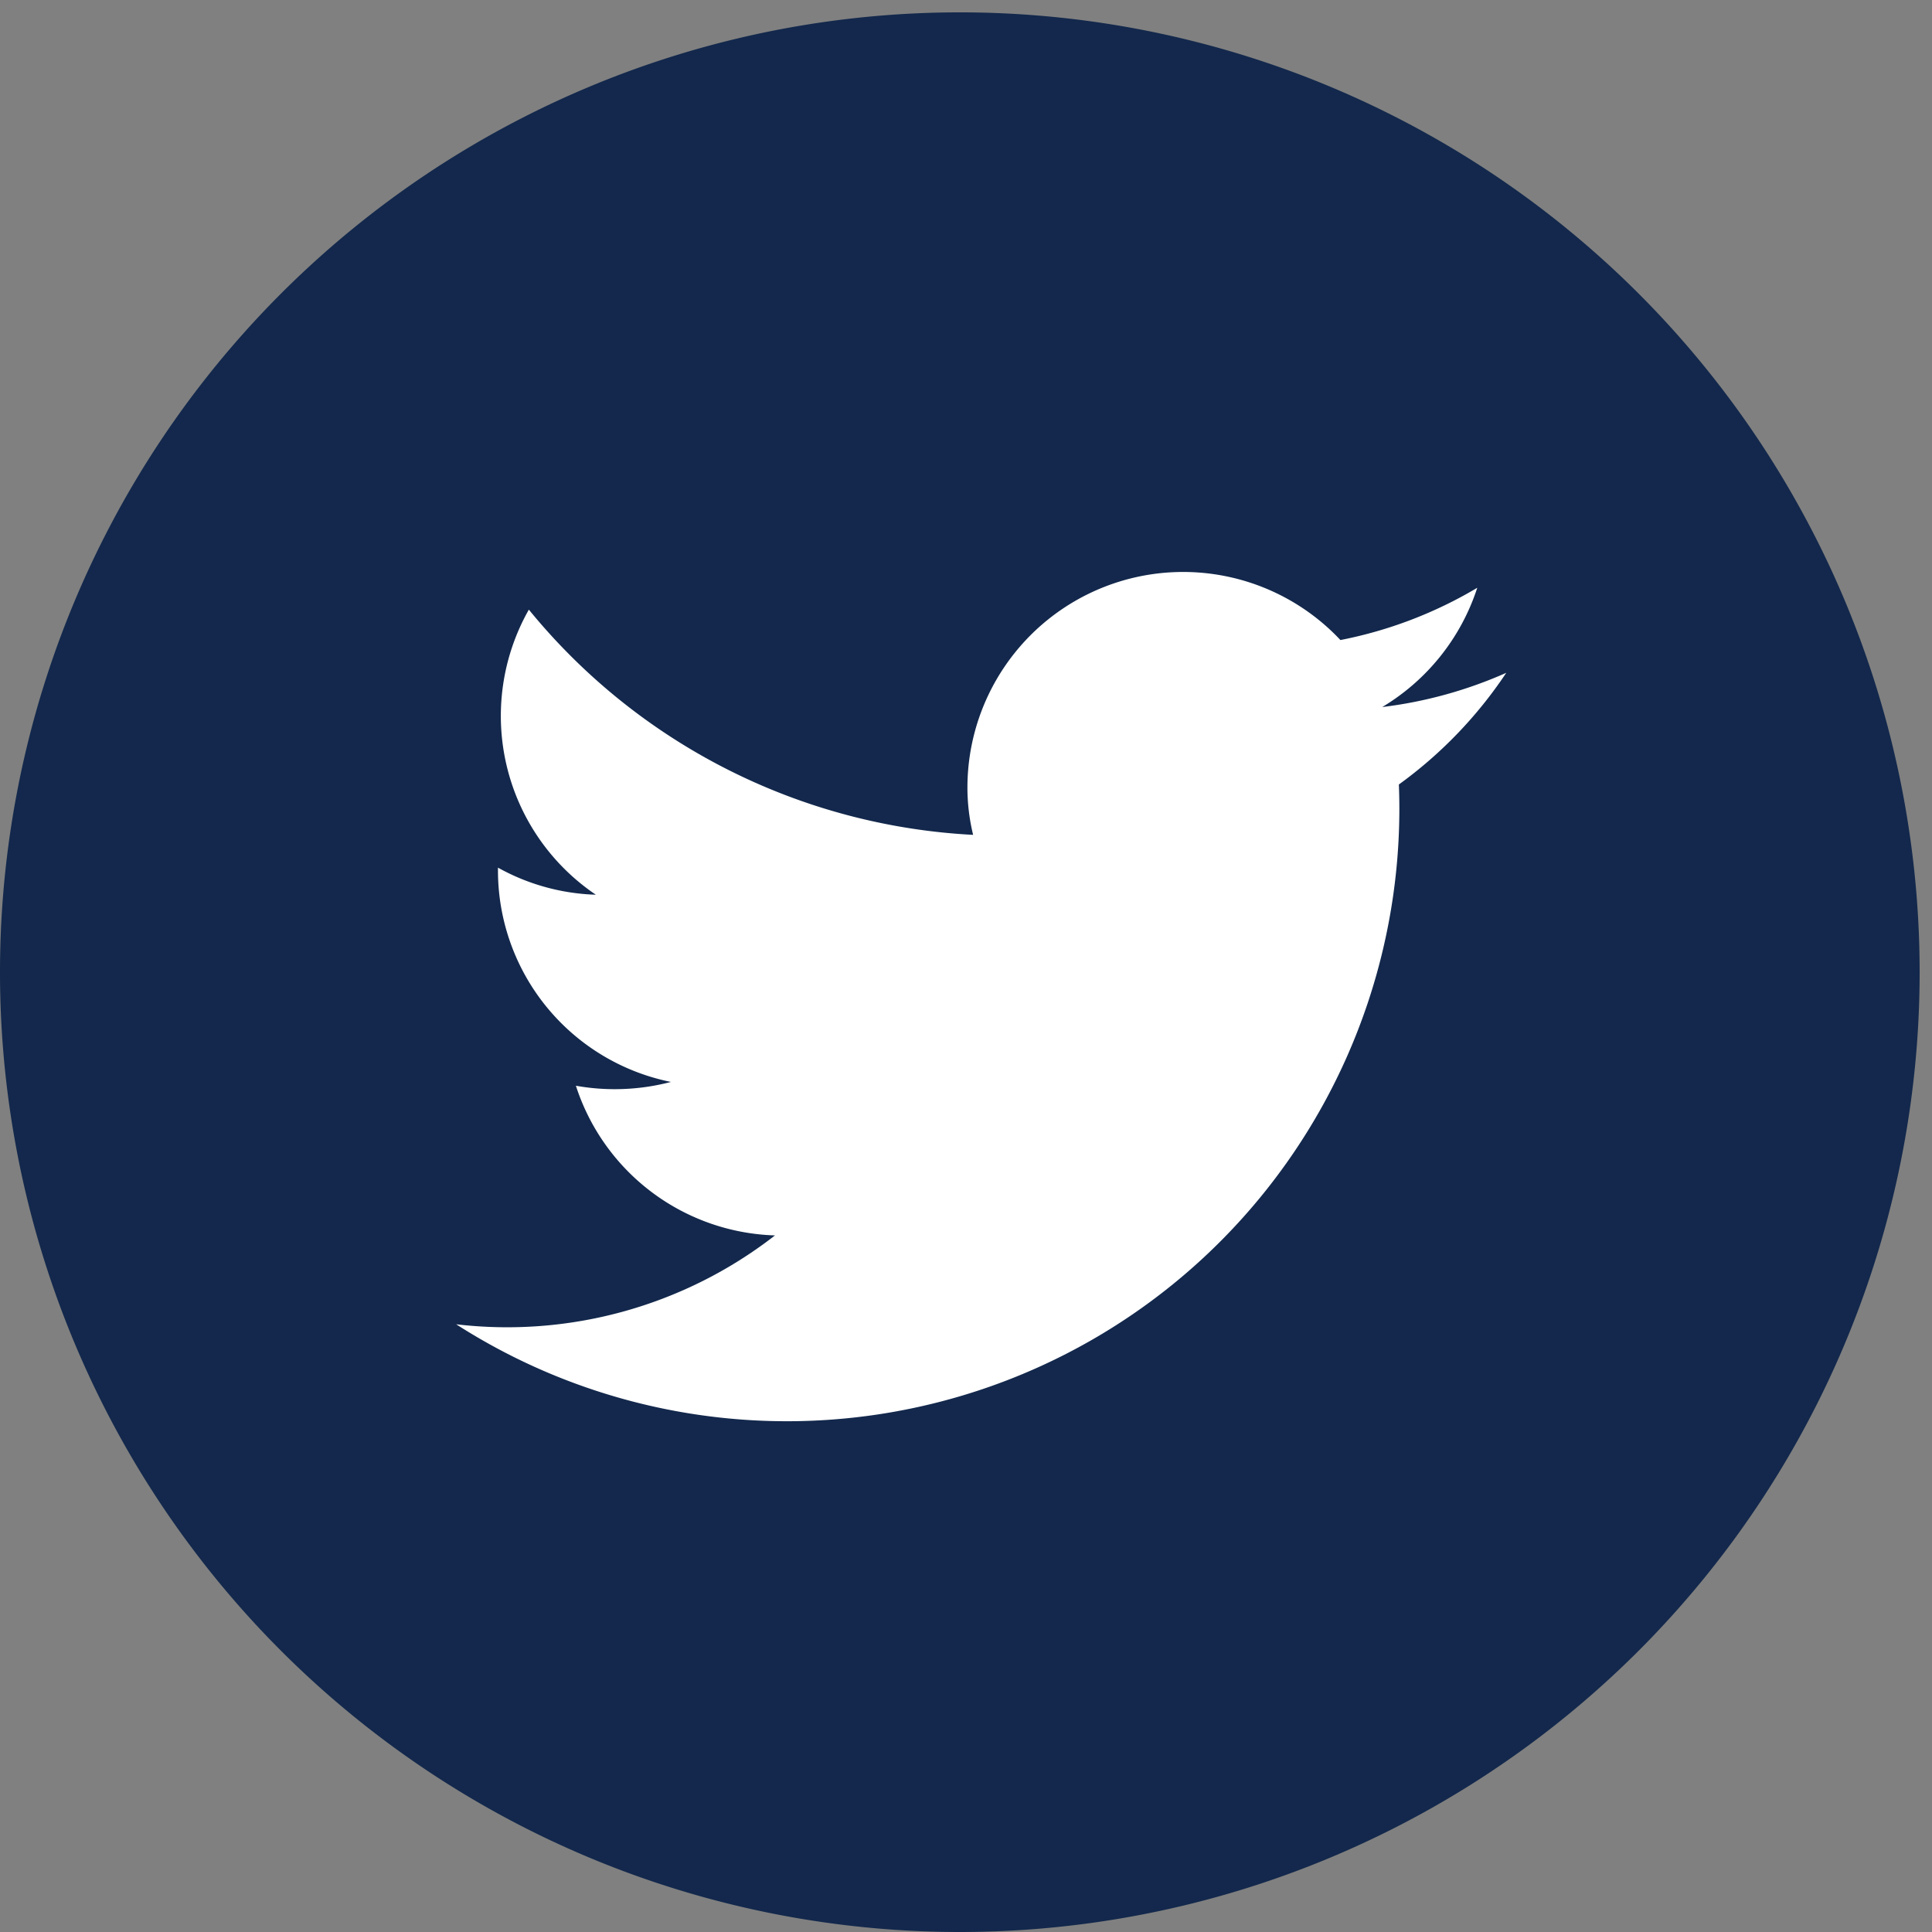
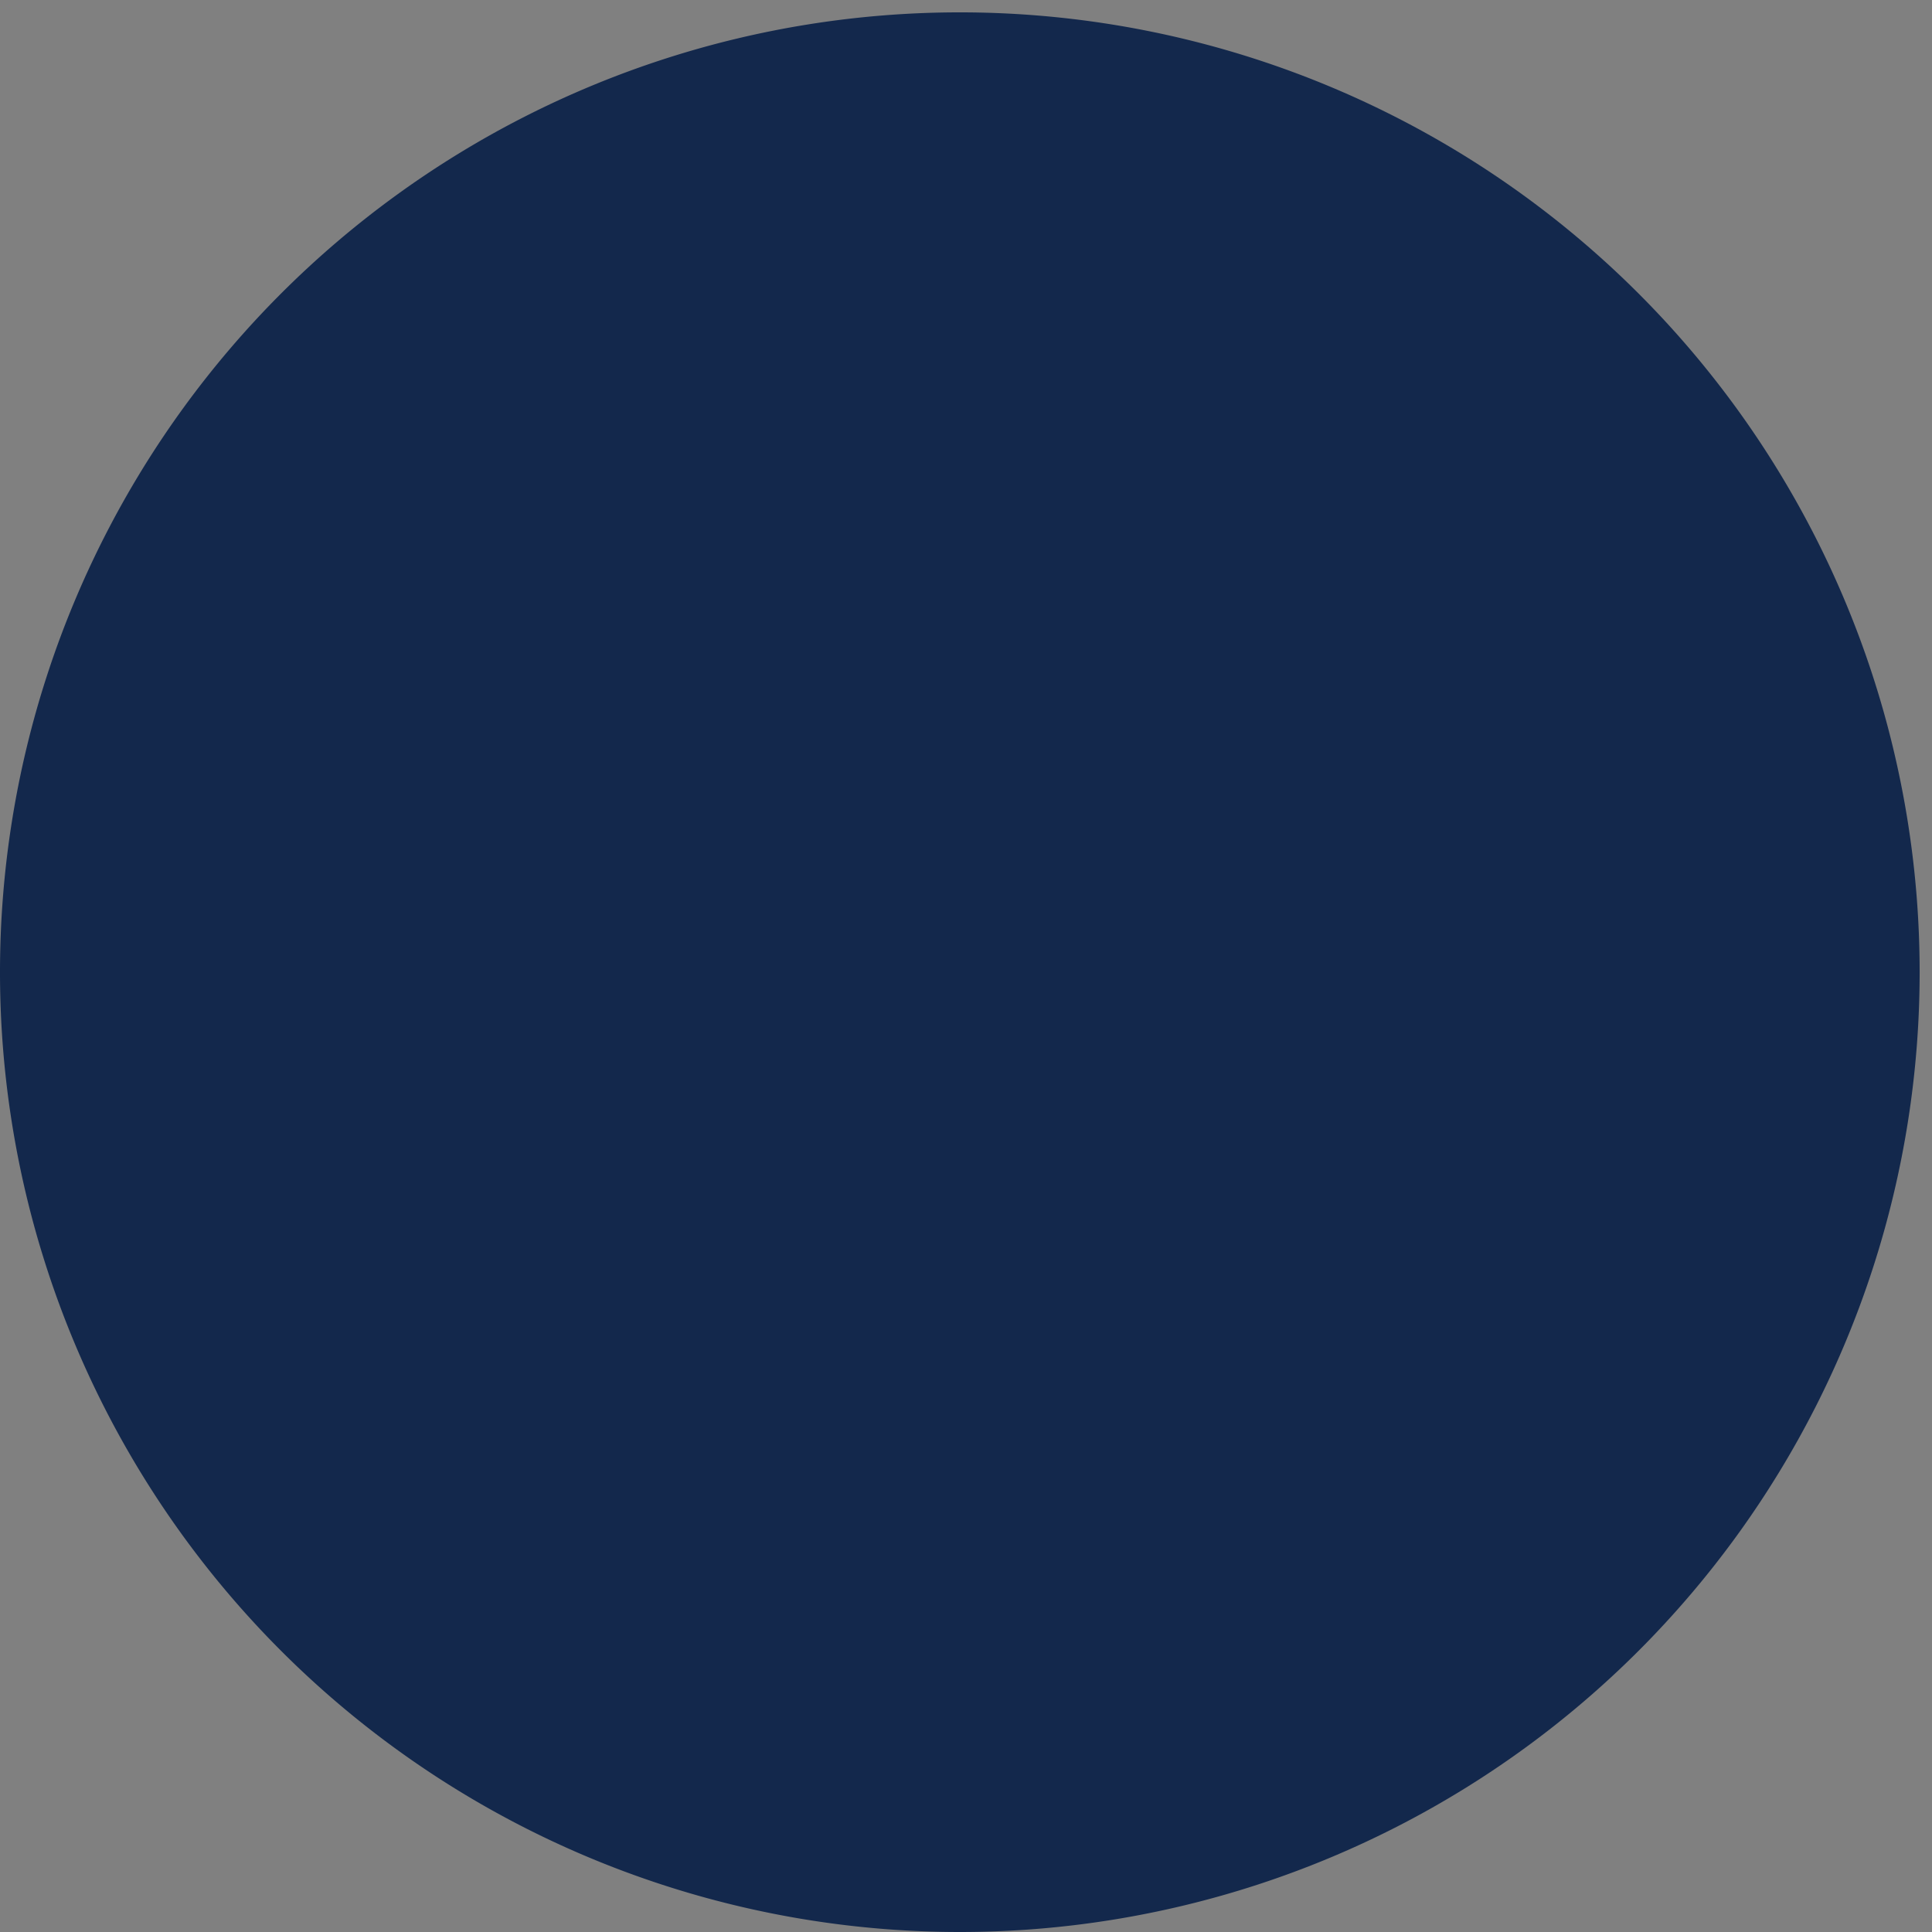
<svg xmlns="http://www.w3.org/2000/svg" id="Layer_1" data-name="Layer 1" viewBox="0 0 40.66 40.66">
  <rect x="0" y="0" width="40.66" height="40.66" fill="#808080" stroke="none" />
  <defs>
    <style>.cls-1{fill:#13284c;}.cls-2{fill:#fff;}</style>
  </defs>
-   <path class="cls-1" d="M20.24,40.66a20.2,20.2,0,1,0-.08,0h.08" transform="translate(0 0)" />
-   <path class="cls-2" d="M29.44,16.51a9.18,9.18,0,0,0,2.26-2.35,9.13,9.13,0,0,1-2.61.72,4.57,4.57,0,0,0,2-2.51,9,9,0,0,1-2.88,1.1,4.54,4.54,0,0,0-7.85,3.1,4.21,4.21,0,0,0,.12,1,12.93,12.93,0,0,1-9.35-4.74,4.54,4.54,0,0,0,1.41,6,4.52,4.52,0,0,1-2.06-.57v.06a4.54,4.54,0,0,0,3.64,4.45,4.66,4.66,0,0,1-2,.08A4.55,4.55,0,0,0,16.31,26,9.18,9.18,0,0,1,9.6,27.87,12.89,12.89,0,0,0,29.44,16.51Z" transform="translate(0 0)" />
+   <path class="cls-1" d="M20.24,40.66a20.2,20.2,0,1,0-.08,0" transform="translate(0 0)" />
</svg>